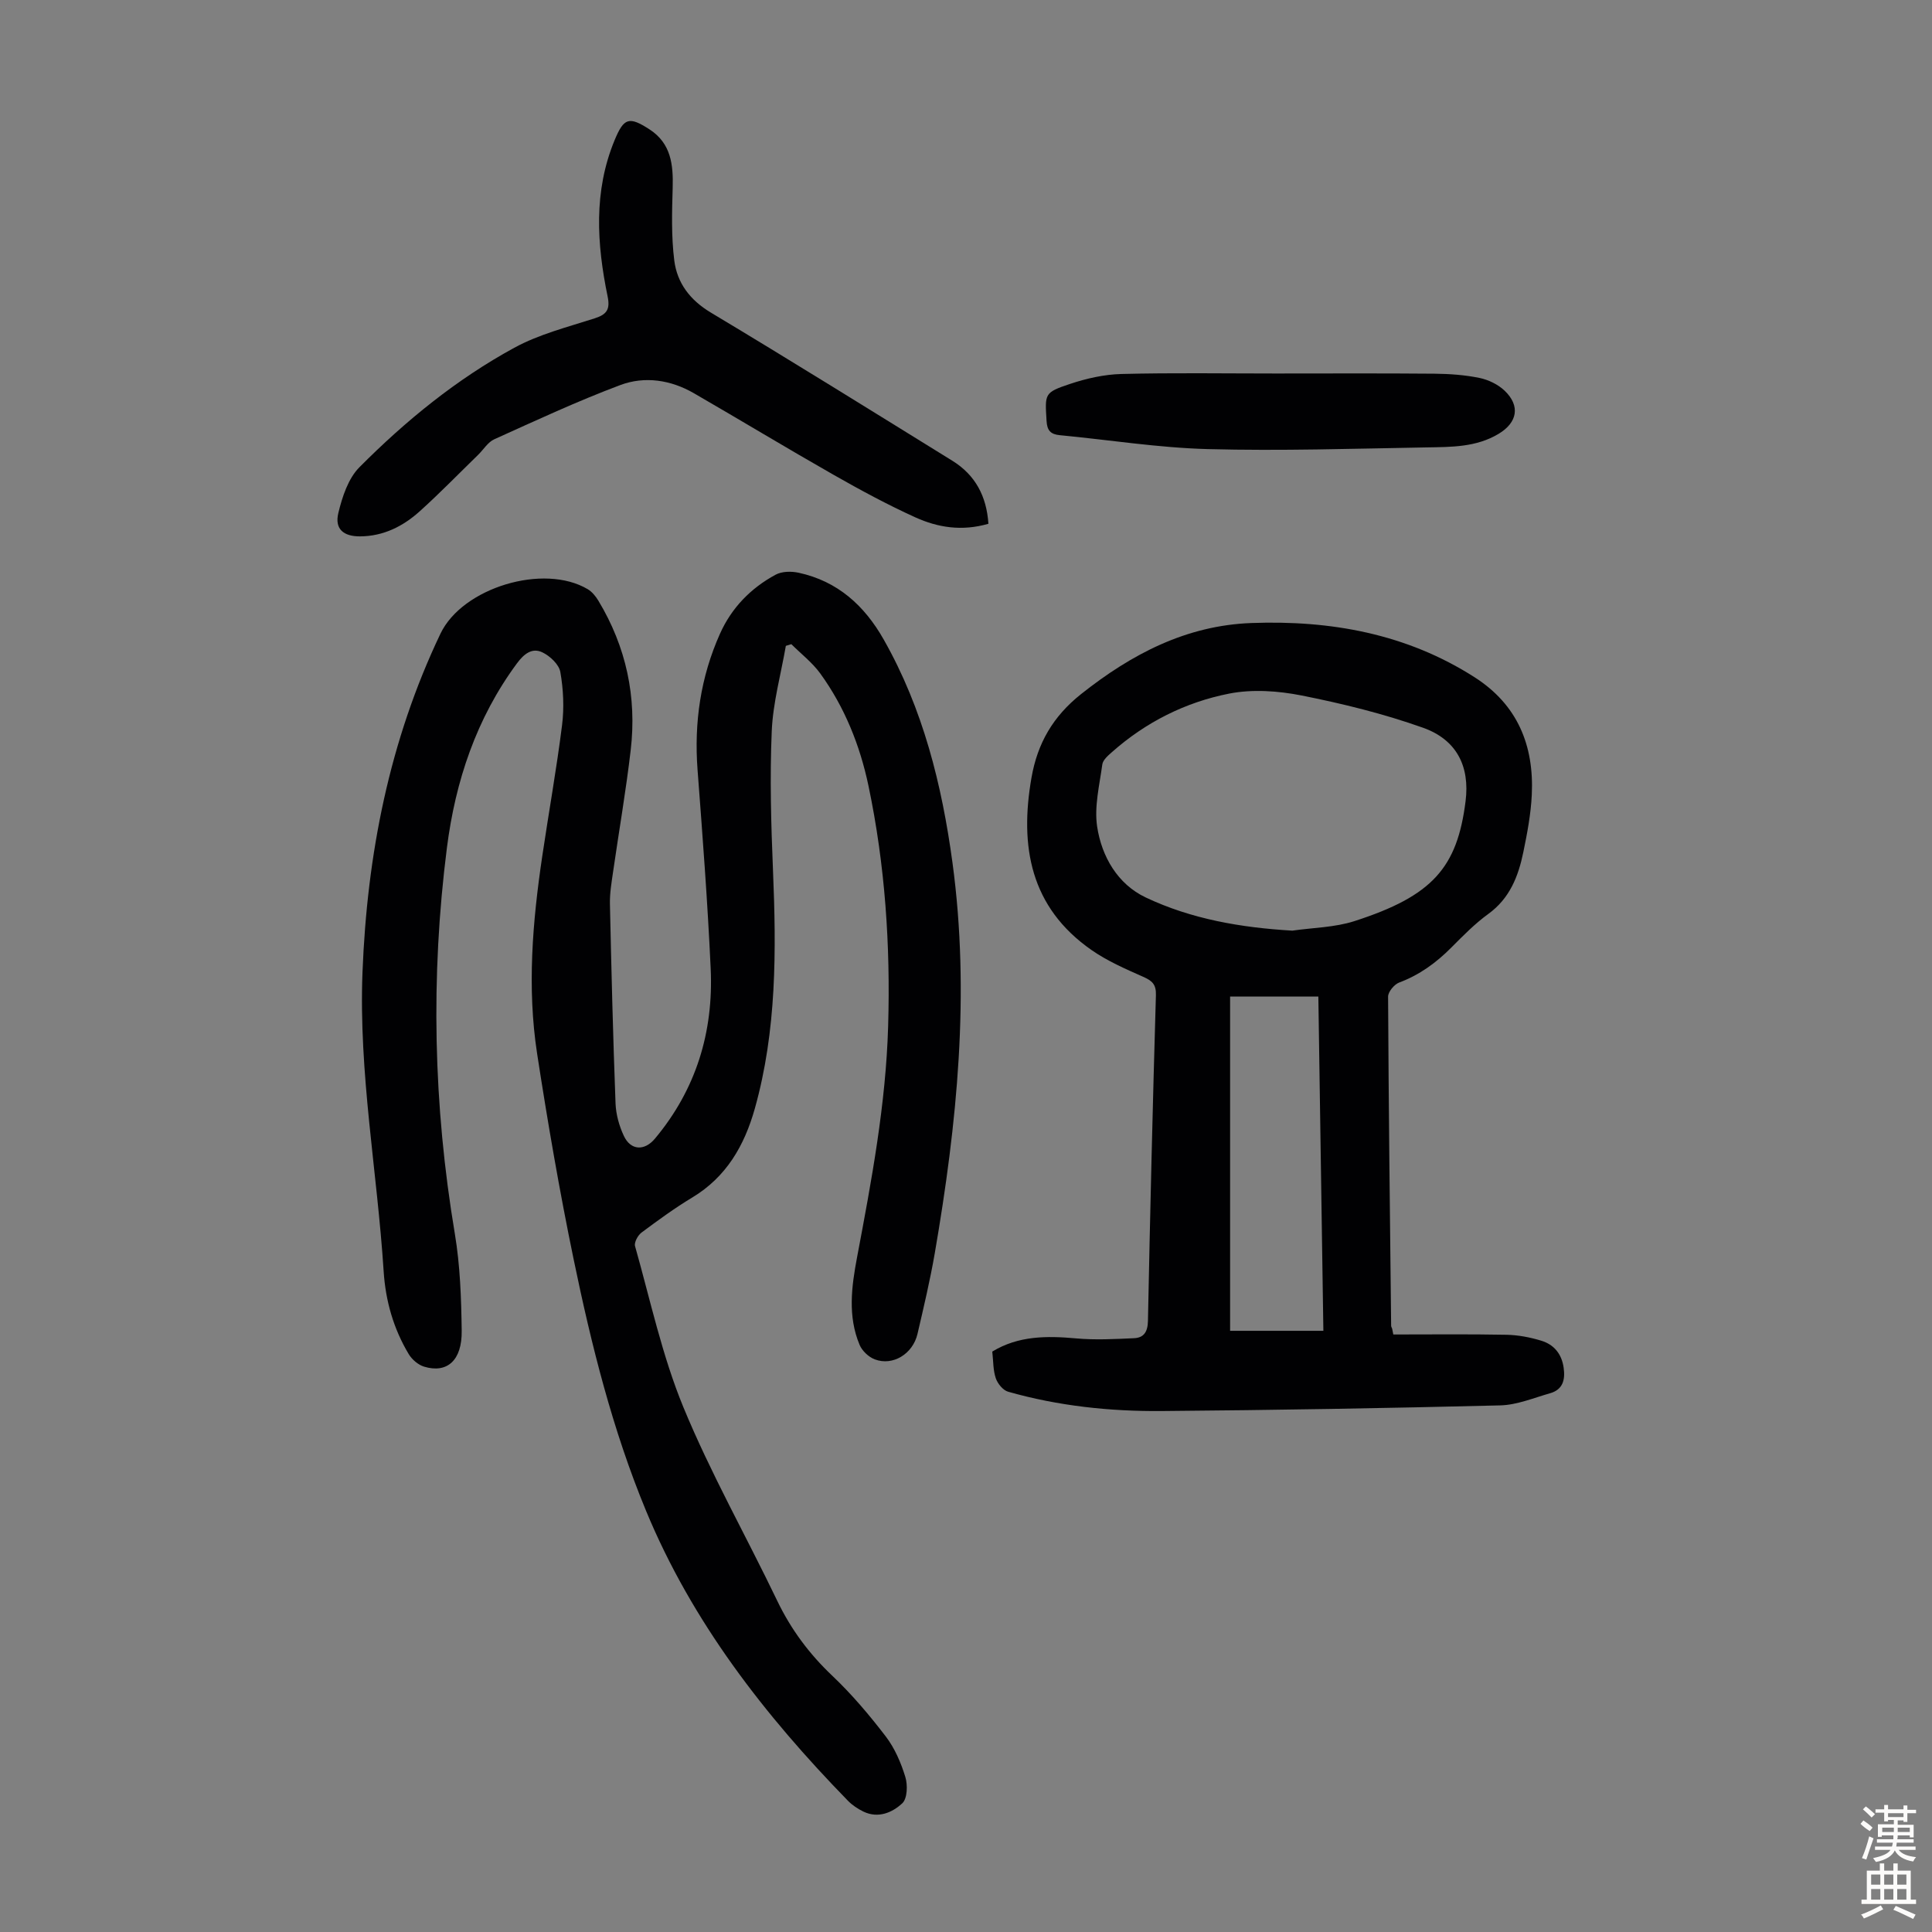
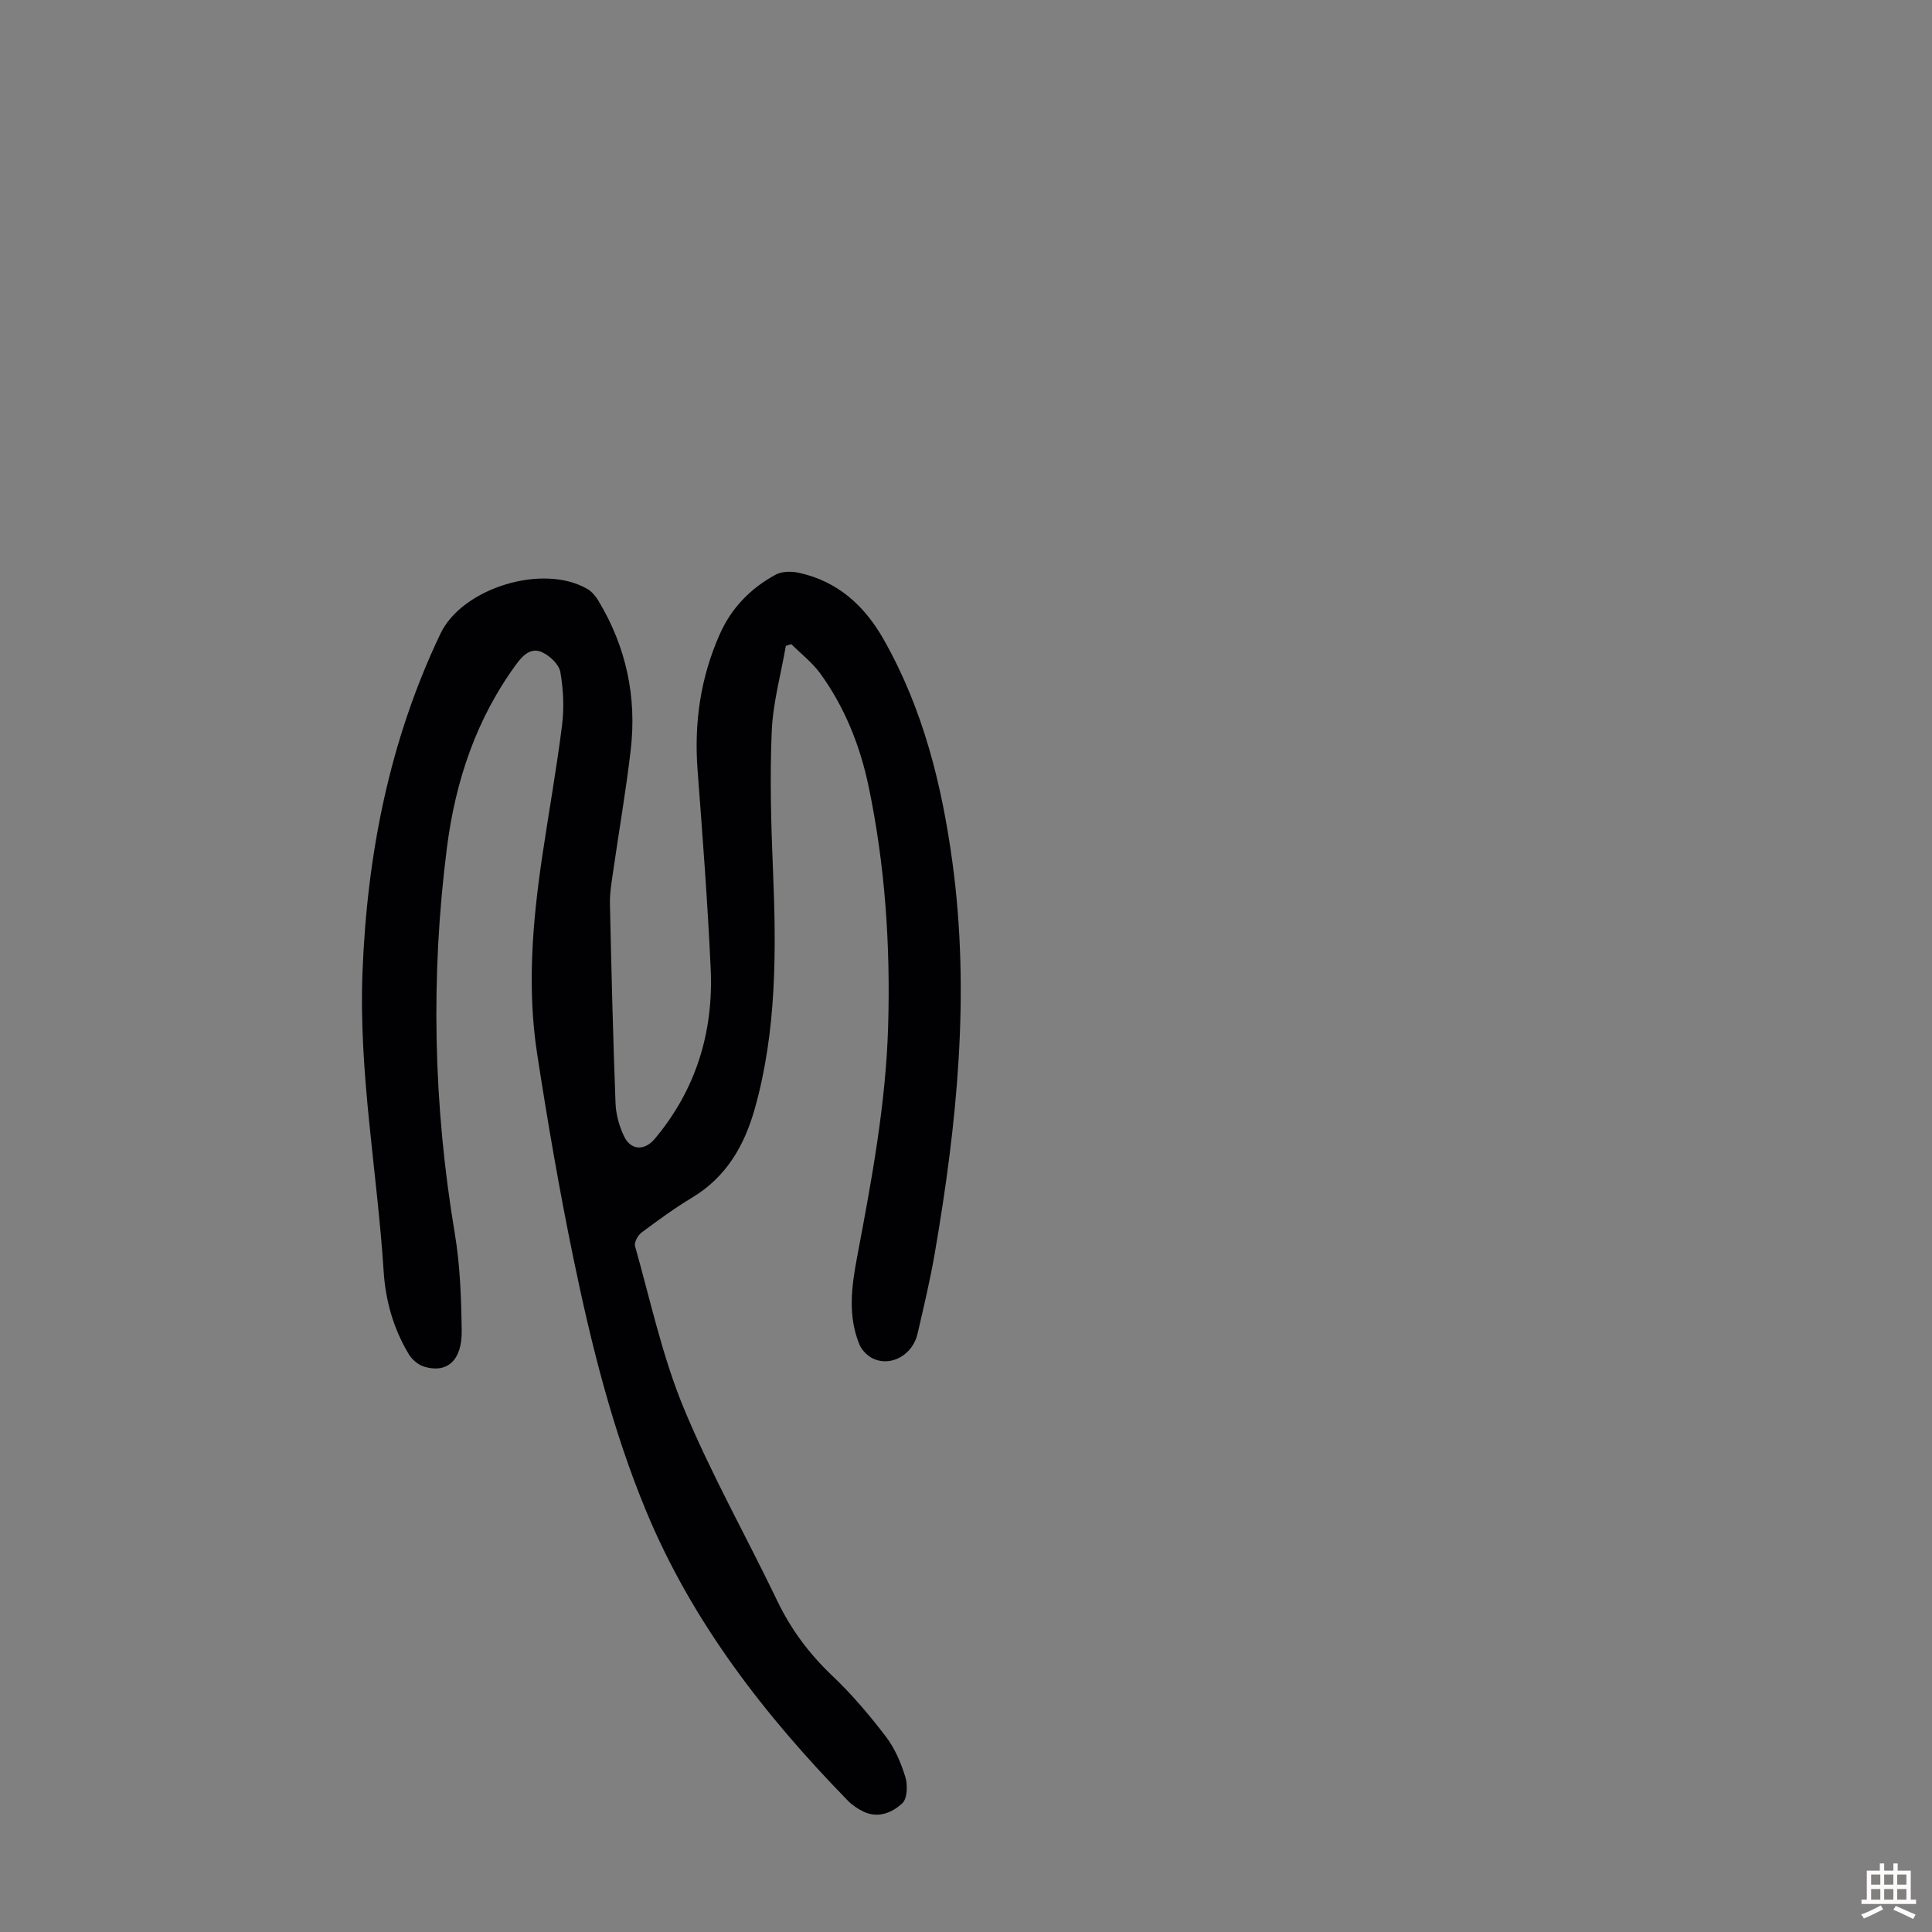
<svg xmlns="http://www.w3.org/2000/svg" enable-background="new 0 0 400 400" viewBox="0 0 400 400">
  <rect x="0" y="0" width="400" height="400" fill="#808080" stroke="none" />
  <g fill="#010103">
    <path d="m162.7 133.72c-1.02 5.89-2.67 11.76-2.92 17.68-.41 9.58-.14 19.22.26 28.81.69 16.6.78 33.12-3.76 49.3-2.16 7.67-5.89 14.17-12.97 18.43-3.64 2.19-7.08 4.71-10.49 7.25-.76.57-1.56 2.04-1.34 2.81 3.16 11.17 5.6 22.65 10 33.33 5.65 13.71 13.01 26.7 19.44 40.1 2.85 5.93 6.62 10.99 11.4 15.52 4.04 3.83 7.69 8.15 11.08 12.58 1.85 2.42 3.14 5.43 4.04 8.37.51 1.66.42 4.47-.63 5.45-2.06 1.92-4.97 3.19-8.03 1.73-1.18-.57-2.35-1.35-3.26-2.29-17.23-17.68-32.22-36.96-41.75-59.96-6.96-16.79-11.34-34.39-15.01-52.13-2.92-14.11-5.37-28.34-7.56-42.58-2.09-13.61-.95-27.25 1.06-40.8 1.34-9.07 2.97-18.11 4.11-27.2.45-3.61.27-7.41-.36-10.99-.27-1.56-2.14-3.32-3.72-4.07-2.13-1.02-3.81.32-5.26 2.28-8.41 11.38-12.74 24.38-14.5 38.17-3.4 26.69-2.82 53.34 1.64 79.93 1.1 6.59 1.33 13.37 1.42 20.07.09 6.15-3.02 8.89-7.79 7.44-1.22-.37-2.5-1.47-3.17-2.58-3.16-5.26-4.81-11.06-5.2-17.17-1.33-20.64-5.19-41.09-4.38-61.89.95-24.41 5.56-47.94 16.14-70.11 4.55-9.54 21.39-14.63 30.5-9.21.9.54 1.66 1.48 2.21 2.4 5.74 9.53 7.97 19.9 6.68 30.91-.98 8.43-2.44 16.81-3.65 25.22-.32 2.21-.7 4.44-.65 6.65.3 13.76.64 27.51 1.16 41.27.09 2.28.75 4.68 1.73 6.75 1.41 3.01 4.26 3.14 6.42.56 8.53-10.19 12.15-22.09 11.55-35.18-.63-13.75-1.68-27.48-2.72-41.2-.74-9.8.64-19.2 4.64-28.15 2.4-5.38 6.38-9.46 11.53-12.24 1.3-.7 3.25-.73 4.76-.4 8.07 1.75 13.62 6.78 17.62 13.84 8.14 14.36 12.04 30.05 14.23 46.19 3.68 27.14.95 54.05-3.66 80.83-.97 5.61-2.29 11.17-3.58 16.72-.97 4.17-5.12 6.7-8.85 5.28-1.27-.48-2.62-1.76-3.14-3-2.49-5.94-1.67-12.07-.52-18.16 2.99-15.83 5.96-31.66 6.43-47.84.49-16.74-.63-33.35-4.07-49.74-1.76-8.36-4.93-16.29-9.98-23.26-1.65-2.27-3.97-4.06-5.99-6.07-.38.11-.76.23-1.14.35z" />
-     <path d="m288.47 276.29c7.81 0 15.62-.09 23.43.06 2.42.05 4.89.52 7.21 1.23 2.63.8 4.23 2.74 4.63 5.61.35 2.5-.17 4.52-2.82 5.27-3.41.97-6.85 2.42-10.3 2.51-23.35.58-46.7.98-70.06 1.17-10.75.09-21.44-1.04-31.84-4-1.06-.3-2.17-1.67-2.55-2.78-.57-1.65-.5-3.51-.73-5.53 5.4-3.29 11.27-3.28 17.36-2.73 3.96.36 8 .14 11.99-.04 2.06-.09 2.84-1.36 2.88-3.59.45-22.48.99-44.96 1.65-67.43.07-2.28-.81-2.99-2.67-3.82-3.66-1.62-7.41-3.26-10.67-5.53-12.67-8.84-14.91-21.45-12.42-35.69 1.24-7.11 4.45-12.68 10.27-17.3 10.46-8.3 21.8-14.22 35.28-14.71 16.37-.6 32.08 2.2 46.19 11.23 8.91 5.7 12.33 14.15 11.84 24.34-.19 3.99-.95 7.99-1.76 11.91-1.03 4.98-2.81 9.54-7.24 12.75-2.79 2.02-5.25 4.54-7.69 6.99-3.12 3.13-6.56 5.64-10.76 7.21-1.02.38-2.31 1.93-2.3 2.93.11 22.71.38 45.42.63 68.13 0 .2.14.41.21.61.09.38.17.79.24 1.2zm-20.91-83.61c4.29-.62 8.78-.66 12.85-1.97 16.21-5.22 21.29-11.09 23.02-24.82.92-7.29-1.89-12.76-8.81-15.22-8.15-2.9-16.65-4.99-25.15-6.68-4.85-.96-10.17-1.33-14.97-.39-9.07 1.78-17.3 5.92-24.31 12.14-.8.71-1.85 1.61-1.97 2.54-.58 4.27-1.69 8.71-1.07 12.85.94 6.22 4.25 11.93 10.06 14.68 9.48 4.49 19.76 6.25 30.35 6.87zm-12.88 13.65v69.2h19.31c-.35-23.39-.69-46.24-1.04-69.2-6.36 0-12.26 0-18.27 0z" />
-     <path d="m204.64 108.44c-5.51 1.6-10.49.77-15.11-1.32-5.78-2.62-11.4-5.66-16.92-8.8-9.71-5.53-19.28-11.32-28.95-16.91-4.79-2.77-10.18-3.58-15.23-1.69-8.86 3.32-17.47 7.33-26.1 11.23-1.33.6-2.23 2.14-3.35 3.23-4.01 3.9-7.91 7.92-12.06 11.66-3.47 3.13-7.54 5.19-12.4 5.21-3.4.01-5.27-1.52-4.47-4.84.81-3.35 2.05-7.16 4.38-9.49 9.57-9.62 20.1-18.21 32.05-24.72 5.13-2.8 11.01-4.28 16.64-6.09 2.53-.81 3.23-1.87 2.68-4.54-2.24-10.87-2.94-21.73 1.44-32.33 1.92-4.64 2.98-5.02 7.27-2.23 4.44 2.9 4.9 7.31 4.76 12.11-.15 5-.29 10.06.33 15 .59 4.67 3.25 8.21 7.58 10.8 16.78 10.06 33.38 20.4 50.02 30.69 4.69 2.92 7.06 7.27 7.44 13.03z" />
-     <path d="m264.07 77.33c10.96 0 21.93-.06 32.89.04 3.12.03 6.28.25 9.32.87 1.87.38 3.88 1.35 5.25 2.66 3.28 3.15 2.62 6.58-1.24 8.91-4.65 2.81-9.86 2.73-14.97 2.82-15.09.26-30.19.75-45.26.35-10.23-.27-20.42-1.91-30.64-2.88-1.89-.18-2.63-.96-2.74-2.94-.34-5.66-.51-5.88 4.85-7.67 3.41-1.14 7.08-1.97 10.66-2.06 10.62-.27 21.25-.1 31.88-.1z" />
  </g>
-   <path d="m385.2 377.6.6-.7c.6.4 1.3.9 1.9 1.5l-.6.7c-.8-.5-1.4-1-1.9-1.5zm.3 7.1c.6-1.4 1.1-2.9 1.5-4.5.3.1.6.3.9.4-.5 1.4-1 2.9-1.5 4.4zm.2-10.1.6-.6c.7.5 1.3 1.1 1.9 1.6l-.7.7c-.6-.6-1.2-1.2-1.8-1.7zm8.4-.8h.8v.9h1.8v.7h-1.8v1.8h-.8v-.3h-1.2v.9h3.3v2.6h-.8v-.4h-2.5c0 .3 0 .6-.1.8h3.4v.7h-3.5c0 .3-.1.6-.1.8h4v.7h-3.5c.7.9 1.9 1.3 3.6 1.5-.2.2-.4.5-.6.9-1.9-.3-3.2-1.1-3.8-2.3-.5 1.1-1.8 2-3.9 2.4-.2-.3-.4-.5-.6-.8 1.9-.4 3.1-.9 3.6-1.7h-3.2v-.7h3.5c.1-.2.1-.5.2-.8h-3.3v-.7h3.4c0-.2 0-.5 0-.8h-2.4v.3h-.8v-2.6h3.3v-.9h-1.2v.3h-.8v-1.8h-1.8v-.7h1.8v-.9h.8v.9h3.2zm-4.4 5.5h2.4c0-.3 0-.6 0-.9h-2.4zm1.2-3.1h3.2v-.8h-3.2zm4.4 2.2h-2.4v.9h2.5v-.9z" fill="#fcfbfa" />
  <path d="m389.2 385.8h.9v1.5h1.9v-1.5h.9v1.5h2.7v6h1.1v.9h-11.3v-.9h1.1v-6h2.7zm.2 8.7.5.8c-1.2.6-2.5 1.3-4 1.9-.2-.3-.3-.6-.6-.8 1.6-.6 3-1.3 4.1-1.9zm-2-4.3h1.9v-2.1h-1.9zm0 3.1h1.9v-2.2h-1.9zm2.7-3.1h1.9v-2.1h-1.9zm0 3.1h1.9v-2.2h-1.9zm2.4 1.3c1.4.6 2.7 1.2 4.1 1.8l-.5.9c-1.5-.7-2.8-1.4-4.1-1.9zm2.2-6.5h-1.9v2.1h1.9zm-1.9 5.2h1.9v-2.2h-1.9z" fill="#fcfbfa" />
</svg>